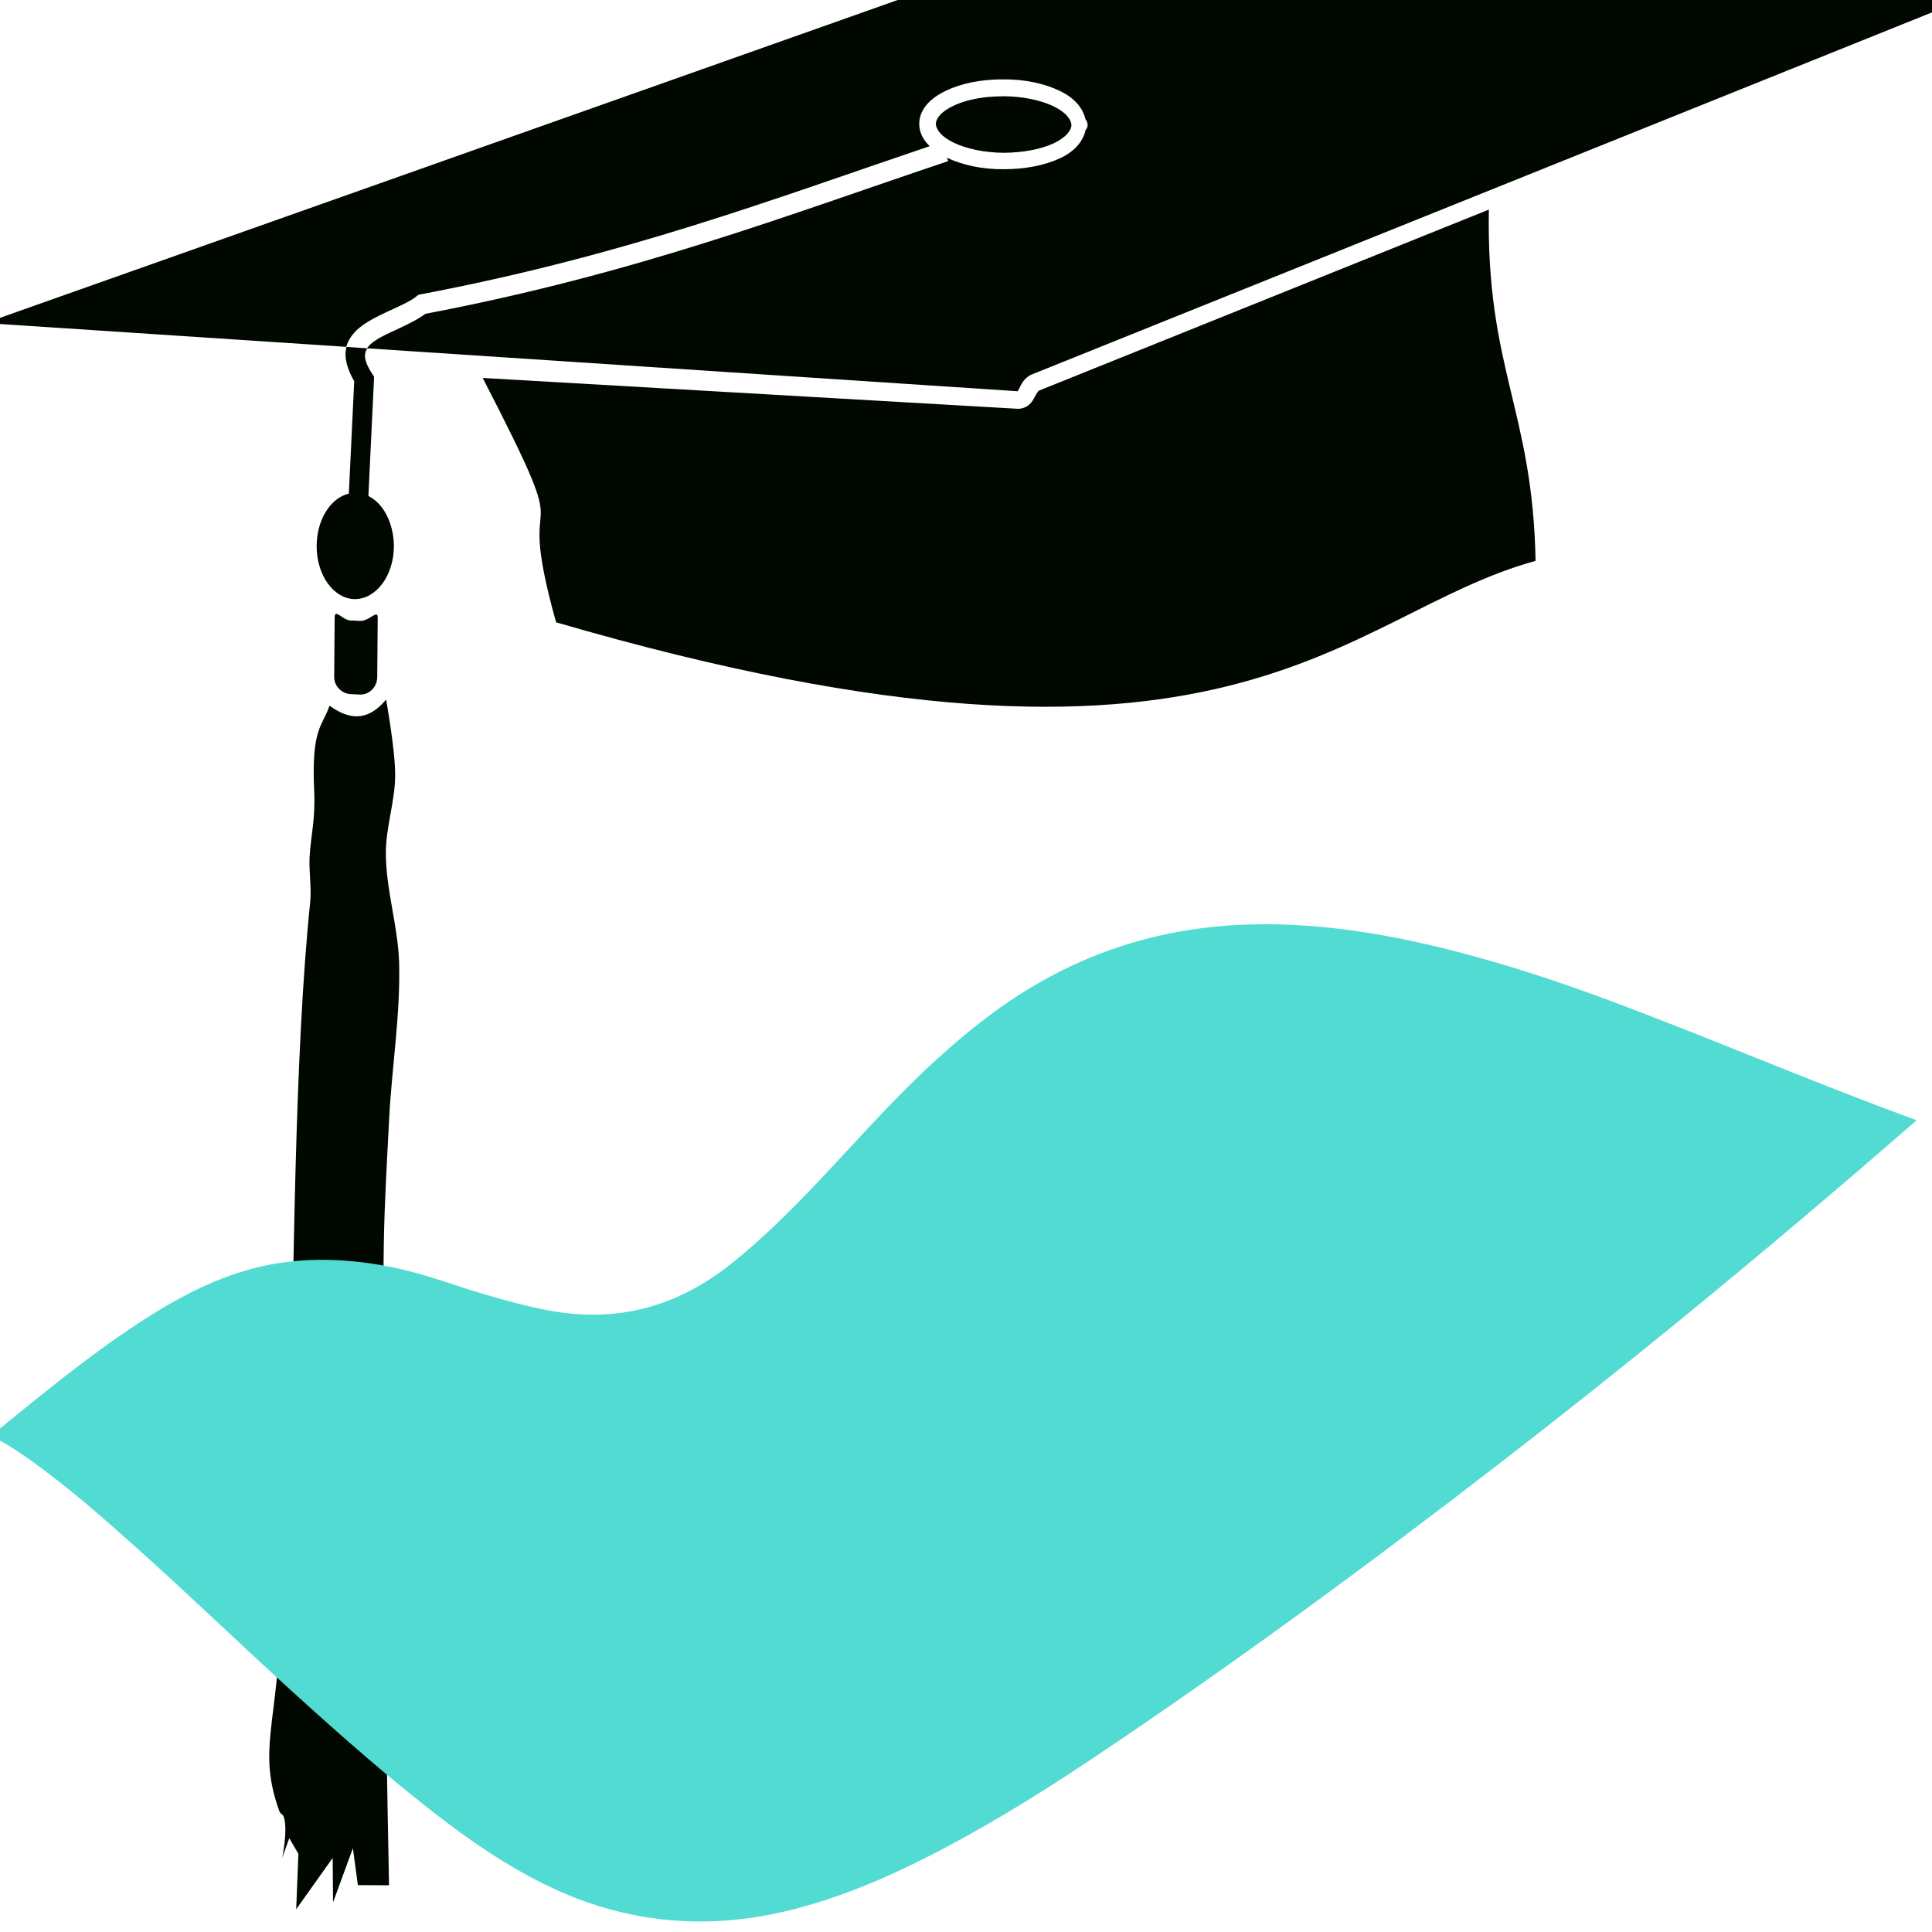
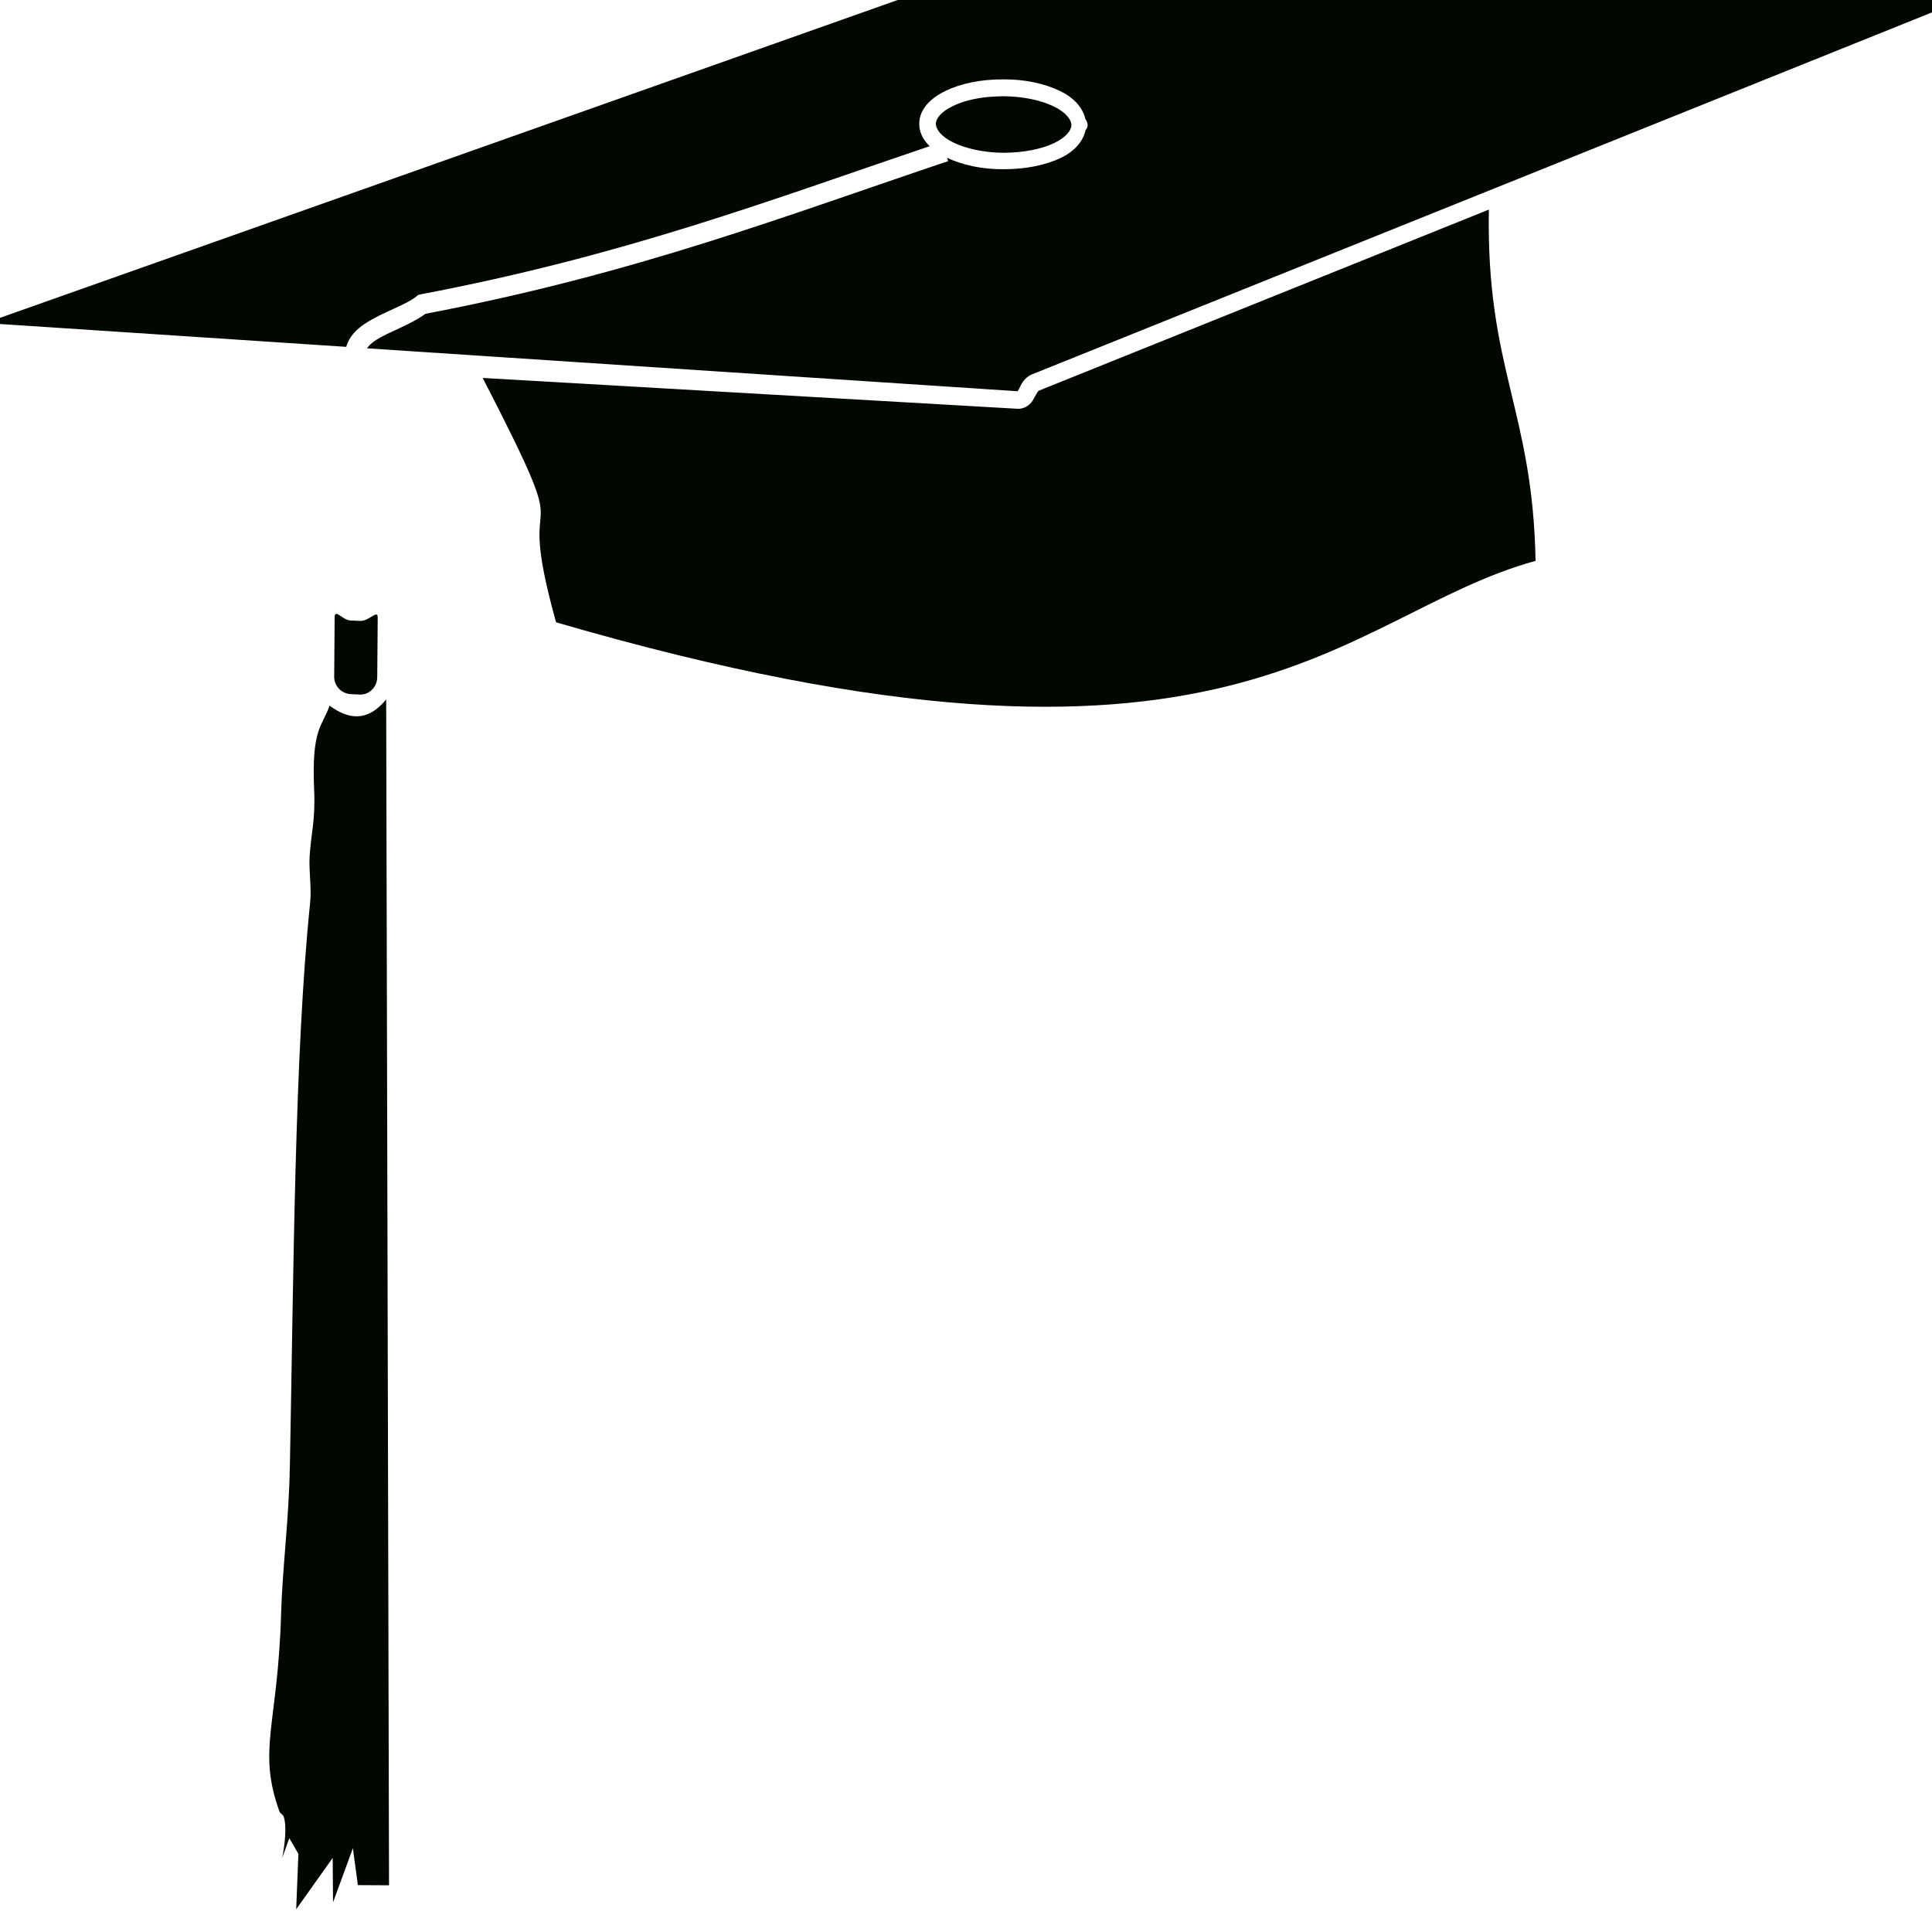
<svg xmlns="http://www.w3.org/2000/svg" xmlns:ns1="http://www.inkscape.org/namespaces/inkscape" xmlns:ns2="http://sodipodi.sourceforge.net/DTD/sodipodi-0.dtd" width="64" height="64" viewBox="0 0 16.933 16.933" version="1.1" id="svg8" ns1:version="0.92.4 (unknown)" ns2:docname="AOTC_favico.svg" ns1:export-filename="/mnt/6020734C0572BBD5/www/html/AOTC.kazan.aero/IMG/AOTC_guest-7.png" ns1:export-xdpi="150.36351" ns1:export-ydpi="150.36351">
  <defs id="defs2">
    <clipPath clipPathUnits="userSpaceOnUse" id="clipPath4928">
      <g ns1:label="Clip" id="use4930" style="fill:#ffffff;fill-opacity:1;stroke-width:1.354">
        <path ns2:nodetypes="cscscscsc" ns1:connector-curvature="0" id="path1035" d="m -111.159,155.337 c 0,2.129 -0.907,3.671 -2.297,3.701 -1.223,0.026 -2.274,-1.275 -2.522,-3.038 -0.06,-0.176 -0.519,1.309 -0.721,0.042 -0.046,-0.289 -0.019,-1.059 0.678,-1.192 0.079,-1.113 0.528,-1.878 1.101,-2.28 0.423,-0.297 0.914,-0.445 1.374,-0.213 0.698,-0.12 1.559,6.8e-4 1.995,0.708 0.229,0.372 0.24,0.919 0.267,1.651" style="opacity:1;fill:#ffffff;fill-opacity:1;stroke:#d80000;stroke-width:0.036;stroke-linecap:round;stroke-linejoin:round;stroke-miterlimit:4;stroke-dasharray:none;stroke-dashoffset:0;stroke-opacity:1;paint-order:fill markers stroke" />
      </g>
    </clipPath>
  </defs>
  <ns2:namedview id="base" pagecolor="#ffffff" bordercolor="#666666" borderopacity="1.0" ns1:pageopacity="0.0" ns1:pageshadow="2" ns1:zoom="3.9984306" ns1:cx="89.884452" ns1:cy="18.781826" ns1:document-units="mm" ns1:current-layer="layer1" showgrid="false" fit-margin-top="0" fit-margin-left="0" fit-margin-right="0" fit-margin-bottom="0" ns1:window-width="1826" ns1:window-height="864" ns1:window-x="1930" ns1:window-y="31" ns1:window-maximized="0" ns1:lockguides="true" showguides="true" ns1:guide-bbox="true" units="px">
    <ns2:guide position="45.058,19.09" orientation="0,1" id="guide966" ns1:locked="true" />
    <ns2:guide position="54.843,16.541" orientation="0,1" id="guide968" ns1:locked="true" />
  </ns2:namedview>
  <g ns1:label="Layer 1" ns1:groupmode="layer" id="layer1" transform="translate(125.062,-122.728)">
    <path style="fill:none;stroke:#000000;stroke-width:0.265px;stroke-linecap:butt;stroke-linejoin:miter;stroke-opacity:1" d="M -114.494,158.916 Z" id="path5082" ns1:connector-curvature="0" ns2:nodetypes="cc" />
    <g id="g9892" style="fill:#000800;fill-opacity:1;stroke:none;stroke-width:1.263;stroke-opacity:1" transform="matrix(0.764,-0.067,0.063,0.815,107.755,-18.796)" ns1:export-xdpi="300" ns1:export-ydpi="300">
      <path ns1:connector-curvature="0" id="path9877" d="m -306.319,148.228 c -0.003,0.004 -0.008,0.011 -0.021,0.028 -0.024,0.038 -0.066,0.116 -0.165,0.14 l -10.763,2.616 c 0.03,0.02 0.066,0.044 0.073,0.045 l 3.93,0.569 c 0.043,-0.112 0.14,-0.183 0.241,-0.234 0.208,-0.104 0.471,-0.156 0.601,-0.238 l 0.023,-0.015 0.027,-0.004 c 2.367,-0.223 4.088,-0.684 5.933,-1.106 -0.068,-0.071 -0.107,-0.154 -0.1,-0.247 0.012,-0.158 0.154,-0.267 0.333,-0.33 0.179,-0.064 0.409,-0.089 0.659,-0.068 0.251,0.018 0.475,0.085 0.642,0.178 0.146,0.081 0.243,0.193 0.264,0.325 0.012,0.016 0.019,0.035 0.02,0.054 0,0 0,5.2e-4 0,5.2e-4 -9e-5,0.003 -2.2e-4,0.004 -5.3e-4,0.007 v 5.2e-4 5.1e-4 c 0,0 0,5.2e-4 0,5.2e-4 -0.001,0.02 -0.009,0.038 -0.027,0.052 -0.041,0.126 -0.153,0.221 -0.31,0.276 -0.18,0.063 -0.411,0.087 -0.661,0.066 -0.246,-0.018 -0.467,-0.085 -0.633,-0.175 l 0.01,0.037 c -1.889,0.428 -3.65,0.91 -6.09,1.141 -0.192,0.109 -0.436,0.158 -0.586,0.234 -0.052,0.026 -0.087,0.052 -0.111,0.08 l 7.376,1.068 c 0.003,-0.004 0.007,-0.009 0.019,-0.025 0.024,-0.038 0.064,-0.114 0.161,-0.142 l 10.95,-3.131 c -0.024,-0.032 -0.053,-0.054 -0.05,-0.054 z m 0.593,1.33 c -0.161,0.001 -0.304,0.024 -0.412,0.063 -0.144,0.051 -0.209,0.12 -0.213,0.178 -10e-4,0.058 0.05,0.139 0.185,0.214 0.135,0.075 0.336,0.136 0.563,0.156 0.227,0.017 0.434,-0.004 0.579,-0.055 0.145,-0.051 0.212,-0.121 0.217,-0.178 5e-5,-6e-4 -1e-4,-9.6e-4 0,-0.002 l 5.3e-4,-5.1e-4 c 0.001,-0.058 -0.053,-0.14 -0.189,-0.215 -0.136,-0.075 -0.338,-0.135 -0.564,-0.154 -0.057,-0.004 -0.112,-0.006 -0.166,-0.006 z" style="opacity:1;fill:#000800;fill-opacity:1;stroke:none;stroke-width:1.219;stroke-linecap:round;stroke-linejoin:bevel;stroke-miterlimit:4;stroke-dasharray:none;stroke-dashoffset:0;stroke-opacity:1;paint-order:fill markers stroke" />
-       <path ns1:connector-curvature="0" id="path9875" d="m -313.028,151.661 -0.236,-0.034 c -0.001,0.004 -0.001,0.005 -0.002,0.009 -0.036,0.106 -0.006,0.23 0.061,0.365 l -0.16,1.195 c -0.215,0.029 -0.39,0.253 -0.413,0.53 -0.027,0.313 0.149,0.582 0.391,0.603 0.243,0.017 0.461,-0.215 0.489,-0.528 l 7.1e-4,-0.008 c 0.015,-0.238 -0.08,-0.459 -0.247,-0.553 l 0.17,-1.269 -0.018,-0.031 c -0.073,-0.123 -0.076,-0.192 -0.06,-0.235 0.004,-0.015 0.014,-0.029 0.027,-0.043 z" style="opacity:1;fill:#000800;fill-opacity:1;stroke:none;stroke-width:1.219;stroke-linecap:round;stroke-linejoin:bevel;stroke-miterlimit:4;stroke-dasharray:none;stroke-dashoffset:0;stroke-opacity:1;paint-order:fill markers stroke" />
      <path ns1:connector-curvature="0" id="path9871" d="m -300.124,151.23 -5.289,1.513 c -0.006,0.004 -0.022,0.019 -0.052,0.063 -0.014,0.022 -0.032,0.05 -0.067,0.075 -0.034,0.025 -0.09,0.043 -0.141,0.035 l -6.065,-0.83 c 0.995,2.222 0.244,0.888 0.621,2.679 7.581,2.755 8.932,0.654 11.215,0.261 0.101,-1.617 -0.395,-2.095 -0.223,-3.796 z" style="opacity:1;fill:#000800;fill-opacity:1;stroke:none;stroke-width:1.219;stroke-linecap:round;stroke-linejoin:bevel;stroke-miterlimit:4;stroke-dasharray:none;stroke-dashoffset:0;stroke-opacity:1;paint-order:fill markers stroke" />
      <path ns1:connector-curvature="0" id="path9869" d="m -313.612,154.469 c -0.002,-3.7e-4 -0.004,-4.8e-4 -0.005,-2.3e-4 -0.01,0.002 -0.017,0.012 -0.019,0.038 l -0.057,0.628 c -0.012,0.104 0.072,0.196 0.182,0.206 l 0.093,0.012 c 0.11,0.013 0.206,-0.066 0.215,-0.171 l 0.057,-0.628 c 0.012,-0.104 -0.092,0.023 -0.201,0.013 l -0.093,-0.012 c -0.078,-0.001 -0.138,-0.08 -0.171,-0.086 z" style="opacity:1;fill:#000800;fill-opacity:1;stroke:none;stroke-width:1.219;stroke-linecap:round;stroke-linejoin:bevel;stroke-miterlimit:4;stroke-dasharray:none;stroke-dashoffset:0;stroke-opacity:1;paint-order:fill markers stroke" />
-       <path ns1:connector-curvature="0" id="rect9765" d="m -313.121,155.43 c -0.236,0.227 -0.448,0.177 -0.651,0.013 -0.097,0.215 -0.228,0.216 -0.25,0.897 -0.011,0.31 -0.074,0.457 -0.11,0.697 -0.022,0.157 -0.004,0.335 -0.034,0.49 -0.312,1.602 -0.517,3.969 -0.727,5.995 -0.06,0.589 -0.173,1.072 -0.23,1.57 -0.136,1.202 -0.394,1.433 -0.193,2.118 0.008,0.022 0.036,0.033 0.043,0.056 0.04,0.143 -0.053,0.44 -0.053,0.44 l 0.098,-0.204 0.09,0.176 -0.074,0.59 0.461,-0.514 -0.035,0.475 0.274,-0.56 0.024,0.399 0.355,0.031 c 0,0 0.276,-4.572 0.505,-6.851 0.045,-0.45 0.111,-0.898 0.173,-1.346 0.077,-0.553 0.221,-1.098 0.25,-1.656 0.018,-0.393 -0.087,-0.787 -0.055,-1.179 0.024,-0.279 0.152,-0.544 0.175,-0.823 0.023,-0.27 -0.037,-0.812 -0.037,-0.812 z" style="opacity:1;fill:#000800;fill-opacity:1;stroke:none;stroke-width:1.219;stroke-linecap:round;stroke-linejoin:bevel;stroke-miterlimit:4;stroke-dasharray:none;stroke-dashoffset:0;stroke-opacity:1;paint-order:fill markers stroke" />
+       <path ns1:connector-curvature="0" id="rect9765" d="m -313.121,155.43 c -0.236,0.227 -0.448,0.177 -0.651,0.013 -0.097,0.215 -0.228,0.216 -0.25,0.897 -0.011,0.31 -0.074,0.457 -0.11,0.697 -0.022,0.157 -0.004,0.335 -0.034,0.49 -0.312,1.602 -0.517,3.969 -0.727,5.995 -0.06,0.589 -0.173,1.072 -0.23,1.57 -0.136,1.202 -0.394,1.433 -0.193,2.118 0.008,0.022 0.036,0.033 0.043,0.056 0.04,0.143 -0.053,0.44 -0.053,0.44 l 0.098,-0.204 0.09,0.176 -0.074,0.59 0.461,-0.514 -0.035,0.475 0.274,-0.56 0.024,0.399 0.355,0.031 z" style="opacity:1;fill:#000800;fill-opacity:1;stroke:none;stroke-width:1.219;stroke-linecap:round;stroke-linejoin:bevel;stroke-miterlimit:4;stroke-dasharray:none;stroke-dashoffset:0;stroke-opacity:1;paint-order:fill markers stroke" />
    </g>
    <g transform="matrix(0.131,0,0,0.131,-141.564,89.027)" id="Layer1001" style="fill:#51dbd3;fill-opacity:1;stroke:none;stroke-width:2.014;stroke-opacity:1" ns1:export-xdpi="300" ns1:export-ydpi="300">
-       <path style="fill:#51dbd3;fill-opacity:1;fill-rule:evenodd;stroke:none;stroke-width:0.201;stroke-miterlimit:4;stroke-dasharray:none;stroke-opacity:1" d="m 125.333,353.348 c 0.871,0.373 1.646,0.882 2.428,1.43 0.699,0.491 1.388,1.008 2.059,1.532 1.798,1.403 3.522,2.927 5.223,4.448 3.512,3.139 6.908,6.425 10.395,9.595 3.42,3.11 6.888,6.176 10.543,8.929 2.348,1.768 4.769,3.323 7.339,4.475 4.876,2.186 9.94,2.59 15.065,1.408 3.032,-0.699 6.003,-1.88 8.842,-3.276 4.089,-2.011 8.034,-4.434 11.891,-7.016 9.325,-6.242 18.45,-12.957 27.365,-19.848 3.941,-3.046 7.843,-6.149 11.709,-9.303 5.405,-4.41 10.74,-8.921 16.011,-13.515 -6.303,-2.28 -13.152,-5.219 -19.766,-7.714 -2.074,-0.783 -4.159,-1.527 -6.263,-2.192 -7.036,-2.225 -14.653,-3.897 -21.961,-2.92 -3.586,0.479 -7.109,1.586 -10.559,3.532 -2.528,1.425 -4.821,3.228 -6.991,5.197 -4.77,4.329 -8.697,9.632 -13.722,13.661 -3.661,2.936 -7.679,4.014 -12.262,3.165 -1.498,-0.278 -2.978,-0.691 -4.434,-1.122 -1.228,-0.364 -2.456,-0.799 -3.695,-1.174 -3.374,-1.021 -7.099,-1.438 -10.565,-0.763 -2.14,0.417 -4.159,1.242 -6.089,2.3 -4.374,2.398 -8.914,6.211 -12.564,9.171 z" id="path958" ns1:connector-curvature="0" />
-     </g>
+       </g>
  </g>
</svg>